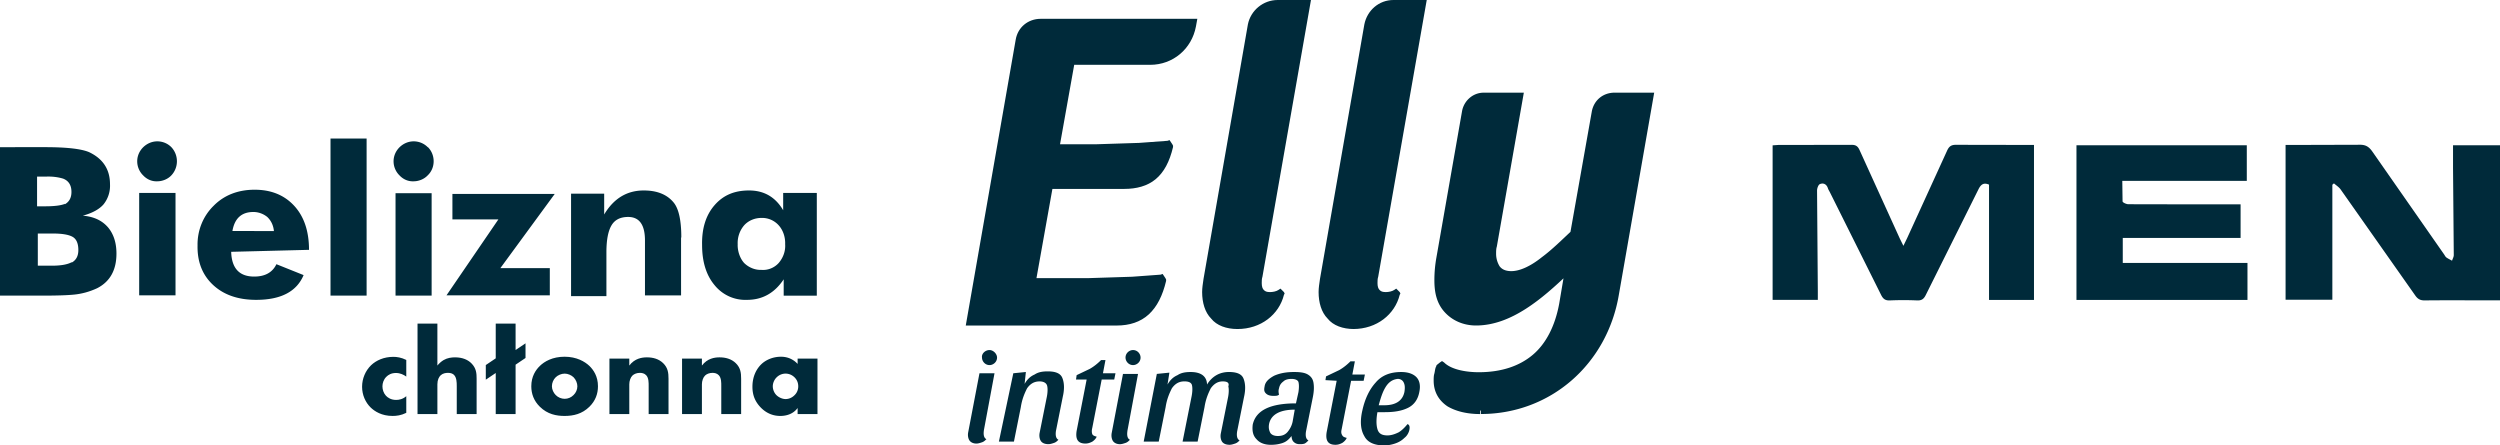
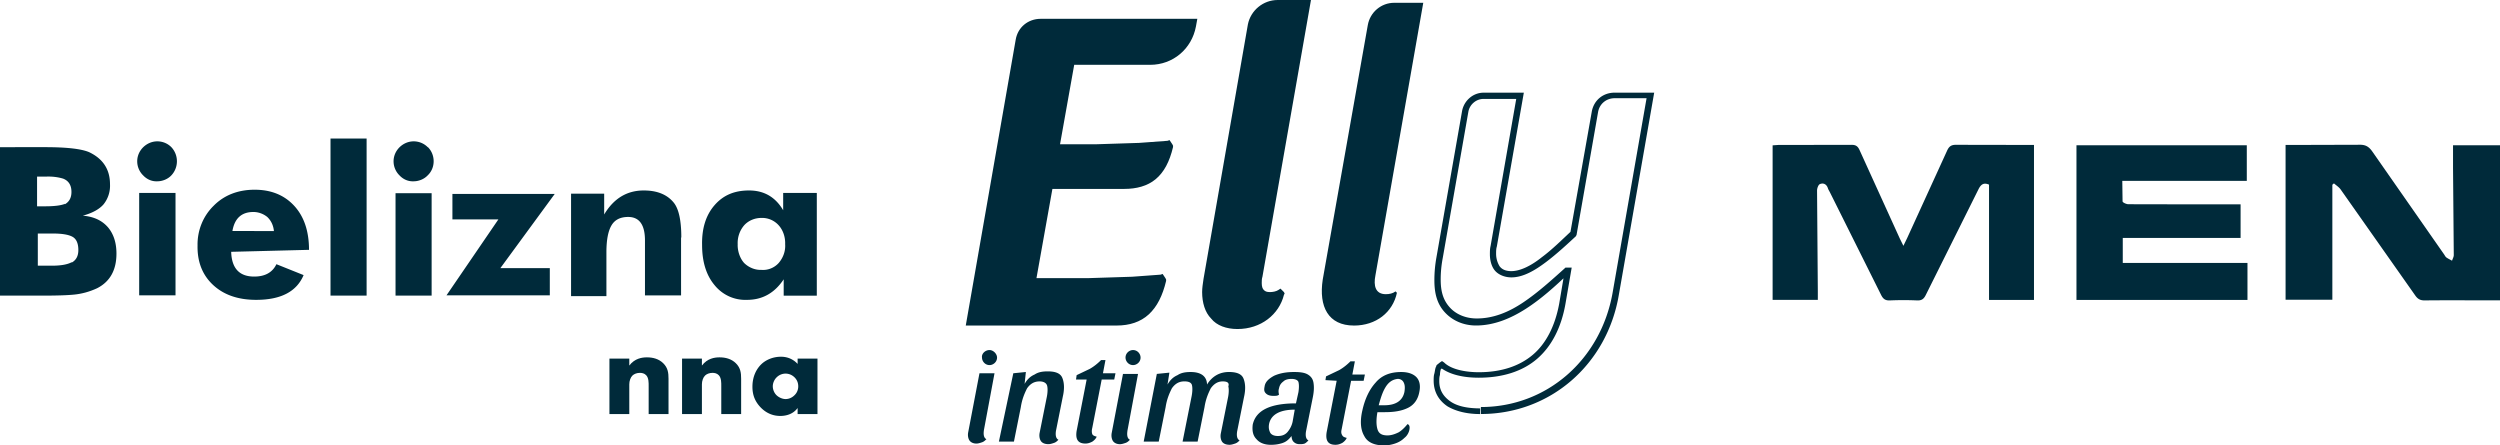
<svg xmlns="http://www.w3.org/2000/svg" xmlns:xlink="http://www.w3.org/1999/xlink" viewBox="0 0 1007 179.42">
  <g fill="#002a3a">
-     <path d="M163.65 159.59v6.7c-2.15 1.05-3.9 1.25-5.55 1.25-4.35 0-7.2-1.85-8.8-3.4-2.1-2.05-3.45-5.05-3.45-8.35s1.35-6.45 3.6-8.65c2.1-2 5.2-3.4 9-3.4 1.4 0 3.2.25 5.2 1.25v6.7c-1.05-.75-2.45-1.45-4.15-1.45-1.9 0-3.1.75-3.9 1.55-1.1 1.1-1.55 2.55-1.55 3.85s.45 2.7 1.4 3.75c.75.8 2.05 1.7 4.1 1.7 1.15 0 2.65-.25 4.1-1.5zm4.53 7.2v-36.45h8v16.9c.6-.75 1.55-1.65 2.5-2.2 1.55-.9 3.2-1.1 4.6-1.1 3.15 0 5.25 1.05 6.6 2.4 2 2 2.1 4.1 2.1 6.25v14.2h-8v-11.3c0-1.65-.1-3.35-1-4.35-.75-.85-1.75-.95-2.55-.95-.85 0-2 .15-2.9.95-.7.65-1.35 1.85-1.35 3.65v12h-8zm31.5-22.45v-14h8v10.65l4-2.7v5.9l-4 2.7v19.9h-8v-16.55l-4 2.7v-5.9l4-2.7zm27.78 6.15c-1.3 0-2.7.6-3.6 1.45-1 .95-1.55 2.35-1.55 3.65s.65 2.65 1.55 3.55c.95.95 2.25 1.5 3.6 1.5s2.6-.55 3.55-1.5c1-.95 1.55-2.25 1.55-3.55 0-1.2-.55-2.65-1.55-3.65-.9-.85-2.3-1.45-3.55-1.45zm13.4 5.1c0 3-1 5.85-3.45 8.25-2.95 2.9-6.4 3.7-10 3.7-3.25 0-6.85-.65-9.95-3.7-2.45-2.4-3.45-5.25-3.45-8.25 0-4 1.8-6.6 3.45-8.2 1.85-1.8 5.1-3.7 9.95-3.7s8.15 1.95 10 3.7c1.65 1.6 3.45 4.2 3.45 8.2z" />
    <use xlink:href="#B" />
    <use xlink:href="#B" x="29.25" />
    <path d="M321.28 146.59v-2.15h8v22.35h-8v-2.45c-1.85 2.55-4.75 3.2-6.95 3.2-2.4 0-5.35-.7-8.05-3.55-2.15-2.3-3.2-4.85-3.2-8.2 0-4.2 1.65-7.15 3.45-8.95 1.9-1.9 4.85-3.15 8.05-3.15 3.6 0 5.75 1.85 6.7 2.9zm-4.9 3.9c-1 0-2.35.35-3.5 1.45-1.1 1.05-1.6 2.5-1.6 3.65 0 1.3.55 2.7 1.55 3.65.85.8 2.25 1.5 3.6 1.5s2.6-.55 3.6-1.55a4.85 4.85 0 0 0 1.5-3.6c0-1.05-.3-2.45-1.55-3.65-.75-.7-1.9-1.45-3.6-1.45zM43.32 91.37c-2.39-2.66-5.71-4.15-9.96-4.49 3.85-1.06 6.64-2.59 8.36-4.58 1.82-2.28 2.74-5.16 2.59-8.07 0-5.98-2.82-10.3-8.46-12.96-3.19-1.33-9.06-1.99-17.62-1.99H0v59.8h16.93c5.78 0 10.02-.13 12.75-.4 3.29-.3 6.47-1.2 9.46-2.59 5.18-2.66 7.77-7.31 7.77-13.95 0-4.39-1.16-7.94-3.49-10.67l-.1-.1zM26.19 82.1c-1.59.66-4.25 1-7.97 1h-3.29V71.14h3.49c2.29-.1 4.58.1 6.97.8 2.26.86 3.39 2.66 3.39 5.38 0 2.33-.9 3.99-2.69 4.98l.1-.2zm2.69 23.52c-1.73.93-4.38 1.4-7.97 1.4h-5.68V94.06h5.97c3.72 0 6.37.43 7.97 1.3 1.59.86 2.39 2.66 2.39 5.38 0 2.33-.86 3.99-2.59 4.98l-.1-.1zm40.13-46.35a7.9 7.9 0 0 0-4.12-2.19c-1.56-.3-3.18-.13-4.64.5-2.99 1.3-4.98 4.19-4.98 7.38a7.92 7.92 0 0 0 .62 3.08 7.85 7.85 0 0 0 1.77 2.6c1.49 1.59 3.49 2.49 5.68 2.39 1.99 0 4.18-.8 5.68-2.39 2.99-3.19 2.99-8.17 0-11.36zm1.69 18.44H56.06v41.26H70.7V77.71zm53.77 22.93c0-7.51-1.99-13.42-5.97-17.74s-9.29-6.48-15.93-6.48-12.28 2.16-16.53 6.48c-4.28 4.19-6.57 9.97-6.47 15.95-.13 6.51 1.89 11.76 6.07 15.75 4.32 4.12 10.16 6.18 17.53 6.18 9.96 0 16.33-3.32 19.12-9.97l-10.95-4.39c-1.59 3.32-4.58 4.98-8.96 4.98-5.97 0-9.06-3.32-9.26-9.97l31.37-.8zM93.6 93.16c.86-5.18 3.68-7.77 8.46-7.77 1.99 0 3.98.7 5.58 1.99 1.59 1.49 2.49 3.49 2.69 5.68H93.4l.2.1zm54.07-37.37h-14.54v63.29h14.54V55.79zm24.6 3.48a7.9 7.9 0 0 0-4.12-2.19c-1.56-.3-3.18-.13-4.64.5-2.99 1.3-4.98 4.19-4.98 7.38a7.92 7.92 0 0 0 .62 3.08c.41.98 1.01 1.86 1.76 2.6 1.49 1.59 3.49 2.49 5.68 2.39 1.99 0 4.18-.8 5.68-2.39 3.19-2.99 3.19-8.27.1-11.36h-.1zm1.59 18.54h-14.54v41.26h14.54V77.71v.1zm8.37-.1v10.66h18.52l-20.91 30.6h41.62v-10.96h-19.92l21.91-29.9h-41.22v-.4zm92.2 17.94c0-6.78-1-11.43-2.99-13.95-2.65-3.32-6.71-4.98-12.15-4.98-6.77 0-12.08 3.22-15.93 9.67v-8.37h-13.34v41.26h14.24v-17.64c0-4.85.66-8.44 1.99-10.76 1.33-2.33 3.59-3.49 6.77-3.49 4.51 0 6.77 3.16 6.77 9.47v22.13h14.54V95.67h.1zm54.47-17.94h-13.44v6.98c-3.12-5.32-7.7-7.97-13.74-7.97s-10.49 1.99-13.94 5.98-5.11 9.3-4.98 15.95c0 6.78 1.66 12.16 4.98 16.15 1.57 1.96 3.57 3.53 5.86 4.57a15.89 15.89 0 0 0 7.29 1.41c6.17 0 11.09-2.76 14.74-8.27v6.58h13.34V77.73h-.1zm-15.23 28.21a8.5 8.5 0 0 1-6.97 2.79c-2.59.1-5.18-1-6.97-2.79-1.79-1.99-2.69-4.98-2.59-7.58-.12-2.76.8-5.47 2.59-7.57 1.79-1.99 4.38-2.99 6.97-2.99a8.96 8.96 0 0 1 3.82.72c1.2.52 2.28 1.29 3.15 2.27 1.79 1.99 2.69 4.78 2.59 7.57.2 2.79-.8 5.48-2.59 7.58zm118.05-80.93l-6.14 34.54h15.92c11.73 0 25.97-.56 29.32-1.4l.56 1.12c-2.51 11.23-8.93 15.72-18.43 15.72h-29.88l-6.98 38.47h22.62c11.45 0 25.97-.56 29.32-1.4l.56.84c-2.51 11.23-8.94 16.85-18.43 16.85H390.4l19.83-113.44c.84-4.21 4.47-7.58 8.94-7.58h61.71l-.28 1.68c-1.4 8.42-8.66 14.6-17.03 14.6h-31.83z" />
    <path d="M431.72 24.99l1.12.28-5.86 32.85h14.24l17.59-.56 11.45-.84.84-.28 1.12 1.68.28.56v.56c-1.4 5.9-3.63 10.11-6.98 12.92s-7.82 3.93-12.57 3.93h-29.04l-6.42 35.94h20.94l17.59-.56 11.45-.84.84-.28 1.12 1.68.28.56v.56c-1.4 5.9-3.63 10.39-6.98 13.48s-7.82 4.49-12.85 4.49h-60.87L409.12 16c.84-5.05 5.03-8.42 10.05-8.42h63.11l-.56 3.09c-1.68 8.99-9.21 15.44-18.43 15.44h-31.55v-2.53h31.83c7.82 0 14.52-5.62 15.92-13.48v-.28h-60.31c-3.63 0-6.98 2.81-7.54 6.46l-19.55 112.03h58.08c4.47 0 8.1-1.4 11.17-3.93 2.79-2.53 5.03-6.46 6.14-12.07l1.12.28-1.12.56-.56-.84 1.12-.56.28 1.12c-3.88.57-7.8.85-11.73.84l-17.87.56h-24.01l7.26-40.99h30.99c4.47 0 8.38-1.12 11.17-3.37s5.03-5.9 6.14-11.23l1.12.28-1.12.56-.56-1.12 1.12-.56.28 1.12c-1.95.28-6.14.56-11.73.84l-17.87.56H424.2l6.42-37.06h1.12v1.68zm66.74 106.14c-10.33 0-14.24-7.58-12.57-18.53l17.87-102.49c.44-2.51 1.74-4.79 3.68-6.43s4.39-2.55 6.93-2.55h12.01l-19.27 109.79c-.84 4.21 0 7.58 4.19 7.58 1.4 0 2.79-.28 3.91-1.12l.56.56c-1.67 7.86-8.38 13.2-17.31 13.2z" />
    <path d="M498.46 131.13v1.4c-4.47 0-8.38-1.4-10.61-4.21-2.51-2.53-3.63-6.46-3.63-10.67 0-1.69.28-3.37.56-5.33L502.65 9.83C503.77 4.21 508.79 0 514.66 0h13.4l-19.55 111.47c-.28.84-.28 1.68-.28 2.53 0 1.4.28 2.25.84 2.81s1.12.84 2.51.84c1.12 0 2.51-.28 3.35-.84l.84-.56 1.4 1.4.28.56-.28.56c-1.95 7.86-9.21 13.76-18.71 13.76v-2.81c8.38 0 14.52-5.05 16.2-11.79l1.12.28-.84.84-.56-.56.84-.84.56 1.12c-1.4.84-3.07 1.12-4.47 1.12-1.95 0-3.35-.56-4.47-1.96-.84-1.12-1.12-2.81-1.12-4.49 0-.84 0-1.96.28-2.81L524.99 2.25h-10.33c-4.47 0-8.66 3.37-9.21 7.86L487.58 112.6l-.56 4.77c0 3.93 1.12 7.02 2.79 8.99 1.95 1.97 4.75 3.37 8.66 3.37v1.4zm46.91 0c-10.33 0-14.24-7.58-12.57-18.53l18.15-102.49c.44-2.51 1.74-4.79 3.68-6.43s4.39-2.55 6.93-2.55h11.73l-19.27 109.79c-.84 4.21 0 7.58 4.19 7.58 1.4 0 2.79-.28 3.91-1.12l.56.56c-1.67 7.86-8.38 13.2-17.31 13.2z" />
-     <path d="M545.37 131.13v1.4c-4.47 0-8.38-1.4-10.61-4.21-2.51-2.53-3.63-6.46-3.63-10.67 0-1.68.28-3.37.56-5.33L549.56 9.83C550.68 4.21 555.42 0 561.29 0h13.4l-19.55 111.47c-.28.84-.28 1.68-.28 2.53 0 1.4.28 2.25.84 2.81s1.12.84 2.51.84c1.12 0 2.51-.28 3.35-.84l.84-.56 1.4 1.4.28.56-.28.56c-1.95 7.86-9.21 13.76-18.71 13.76v-2.81c8.38 0 14.52-5.05 16.2-11.79l1.12.28-.84.84-.56-.56 1.12-.56.56 1.12c-1.4.84-3.07 1.12-4.47 1.12-1.96 0-3.35-.56-4.47-1.97-.84-1.12-1.12-2.81-1.12-4.49 0-.84 0-1.97.28-2.81L571.9 2.52h-10.61c-4.47 0-8.38 3.37-9.21 7.86l-17.87 102.49-.56 4.77c0 3.93 1.12 7.02 2.79 8.99 1.96 1.97 4.75 3.37 8.94 3.37v1.12zm50.82 34.25c-11.17 0-18.99-4.77-17.31-14.88.28-1.12.28-1.97.56-2.81l1.12-.84c3.35 3.09 9.21 4.21 14.8 4.21 18.71 0 30.44-9.83 33.51-28.64l2.23-13.2h-.56c-10.61 9.83-22.62 20.5-36.58 20.5-4.47 0-8.94-1.69-11.73-5.05-4.75-5.62-4.19-13.48-3.07-21.06l10.33-58.97c.56-3.65 3.63-6.18 7.26-6.18h15.64l-10.61 60.65c-1.12 5.9.56 11.23 6.98 11.23 8.66 0 18.43-10.11 25.13-16.29l8.66-48.86c.56-3.93 3.91-6.74 7.82-6.74h14.24l-13.96 80.02c-5.03 27.52-27.37 46.89-54.45 46.89z" />
    <path d="M596.19 165.38v1.4c-5.3 0-9.77-1.12-13.12-3.09-3.35-2.25-5.59-5.62-5.59-10.39 0-.84 0-1.97.28-2.81.28-1.12.28-2.25.84-3.09v-.28L580 146l.84-.56.84.56c2.79 2.81 8.66 3.93 13.96 3.93 9.21 0 16.47-2.53 21.78-7.02 5.3-4.49 8.93-11.51 10.61-20.5l2.23-13.2 1.12.28v1.4h-.56v-1.4l.84.84c-5.31 5.05-10.89 10.11-17.03 14.04s-12.84 6.74-20.1 6.74c-5.03 0-9.49-1.96-12.57-5.33-3.35-3.65-4.19-8.14-4.19-12.92 0-3.09.28-6.18.84-9.27l10.33-58.96c.84-4.21 4.47-7.3 8.66-7.3h16.2l-10.89 62.05c-.28.84-.28 1.97-.28 2.81a9.68 9.68 0 0 0 1.4 5.05c.84 1.12 2.23 1.97 4.75 1.97 3.63 0 8.1-2.25 12.29-5.62 4.19-3.09 8.38-7.3 11.73-10.39l.84.84-1.12-.28 8.66-48.86c.84-4.49 4.47-7.58 9.21-7.58h15.92l-14.24 81.43c-4.75 28.08-27.64 48.01-55.57 48.01v-2.81c26.53 0 48.31-19.09 53.06-46.05l13.68-78.34H650.4c-3.35 0-6.14 2.25-6.7 5.62l-8.66 49.42-.28.56c-3.35 3.09-7.54 7.02-12.01 10.39s-9.21 6.18-13.96 6.18c-2.79 0-5.31-1.12-6.7-2.81s-1.96-4.21-1.96-6.46c0-1.12 0-2.25.28-3.37l10.33-59.25h-13.12c-3.07 0-5.58 2.25-6.14 5.05l-10.33 58.97c-.55 2.87-.84 5.78-.84 8.7 0 4.49.84 8.14 3.63 11.23 2.51 2.81 6.42 4.49 10.89 4.49 6.7 0 12.85-2.53 18.71-6.46s11.45-8.99 16.75-13.76l.28-.28h2.51l-2.51 14.6c-1.68 9.55-5.58 17.13-11.45 22.18s-13.96 7.58-23.46 7.58c-5.86 0-12.01-1.12-15.92-4.49l.84-.84.84 1.12-1.12.84-.84-1.12 1.12.56c-.28.56-.56 1.68-.56 2.81-.28.84-.28 1.68-.28 2.53 0 3.65 1.68 6.18 4.47 8.14s6.98 2.81 12.01 2.81v.84zm-199.88 7.98c-.25 1.77 0 3.03 1.01 3.54-.51.51-1.01 1.01-1.77 1.26s-1.51.51-2.27.51c-1.26 0-2.27-.51-2.78-1.26-.51-.76-.76-2.02-.51-3.29l4.54-23.76h6.06l-4.29 23zm11.86-23.01l5.05-.51-.51 4.8c1.01-1.77 2.27-3.03 4.04-3.79 1.51-1.01 3.28-1.26 5.3-1.26 3.03 0 5.05.76 5.81 2.53s1.01 4.3.25 7.58l-2.78 13.9c-.25 1.77 0 3.03 1.01 3.54-.51.51-1.01 1.01-1.77 1.26s-1.52.51-2.27.51c-1.51 0-2.52-.51-3.03-1.26-.51-.76-.76-2.02-.51-3.29l2.78-13.9c.51-2.28.51-4.04.25-5.06-.25-1.01-1.26-1.77-3.03-1.77-2.27 0-3.79 1.01-5.05 2.78-1.01 2.02-2.02 4.3-2.52 7.58l-2.78 13.9h-6.06l5.81-27.55zm25.25 2.53l.25-1.77 5.3-2.53c1.77-1.01 3.28-2.27 4.54-3.54h1.77l-1.01 5.31h5.05l-.51 2.53h-5.05l-3.79 19.46c-.25 1.01-.25 1.77 0 2.53.25.51.76.76 1.77 1.01-.25.76-1.01 1.52-1.77 2.02-1.01.5-1.77.76-2.78.76-3.03 0-4.04-1.77-3.53-5.06l4.04-20.73h-4.29zm20.7 20.73c-.25 1.77 0 3.03 1.01 3.54-.51.51-1.01 1.01-1.77 1.26s-1.51.51-2.27.51c-1.26 0-2.27-.51-2.78-1.26-.51-.76-.76-2.02-.51-3.29l4.54-23.76h6.06l-4.29 23zm11.86-23l5.05-.51-.76 4.8c1.01-1.77 2.27-3.03 4.04-3.79 1.51-1.01 3.28-1.26 5.3-1.26 2.27 0 3.79.51 4.8 1.26 1.01.76 1.77 2.02 1.77 3.79 2.02-3.29 5.05-5.06 8.84-5.06 3.03 0 5.05.76 5.81 2.53s1.01 4.3.25 7.58l-2.78 13.9c-.25 1.77 0 3.03 1.01 3.54-.5.51-1.01 1.01-1.77 1.26s-1.51.51-2.27.51c-1.52 0-2.52-.51-3.03-1.26-.5-.76-.76-2.02-.5-3.29l2.78-13.9c.51-2.27.51-4.04.25-5.06.51-1.52-.51-2.02-2.27-2.02-2.02 0-3.53 1.01-4.8 2.78-1.01 2.02-2.02 4.3-2.52 7.58l-2.78 13.9h-6.06l3.53-17.7c.5-2.27.5-4.04.25-5.05s-1.26-1.52-3.03-1.52c-2.27 0-3.79 1.01-5.05 2.78-1.01 2.02-2.02 4.3-2.52 7.58l-2.78 13.9h-6.06l5.3-27.3zm50.74 27.8c-1.52.51-3.03.76-4.8.76-2.52 0-4.54-.76-5.81-2.28-1.52-1.52-1.77-3.54-1.52-5.81 1.26-5.81 7.07-8.6 17.42-8.6l1.01-4.55c.25-1.77.25-3.03 0-4.04-.25-.76-1.26-1.26-2.78-1.26-1.26 0-2.52.25-3.28 1.01-1.01.76-1.51 1.52-1.77 2.78-.25.76-.25 1.52 0 2.53-.51.51-1.26.51-2.27.51-1.26 0-2.27-.25-3.03-1.01s-.76-1.52-.51-2.78c.25-1.77 1.51-3.03 3.79-4.3 2.27-1.01 4.8-1.52 8.08-1.52 2.52 0 4.29.25 5.55 1.01s2.02 1.77 2.27 3.29.25 3.29-.25 5.81l-2.78 13.9c-.25 1.77 0 3.03 1.01 3.54-.51.51-1.01 1.01-1.51 1.26-.76.25-1.26.25-2.02.25-1.01 0-1.77-.25-2.52-1.01-.51-.51-.76-1.52-.76-2.28-1.01 1.26-2.02 2.28-3.53 2.78zm2.02-4.55c1.01-1.26 1.77-2.78 2.02-4.55l.76-4.3c-6.06 0-9.59 2.02-10.35 5.81-.25 1.52 0 2.53.51 3.54.5.76 1.51 1.26 3.03 1.26 1.77 0 3.03-.51 4.04-1.77zm15.14-20.73l.25-1.52 5.3-2.53c1.77-1.01 3.28-2.28 4.54-3.54h1.77l-1.01 5.31h5.05l-.51 2.53h-5.05l-3.79 19.46c-.25 1.01-.25 1.77.25 2.53.25.5.76.76 1.77 1.01-.25.76-1.01 1.52-1.77 2.02-1.01.51-1.77.76-2.78.76-3.03 0-4.04-1.77-3.53-5.06l4.04-20.73-4.54-.25zm33.83 19.97c-.25 1.26-1.01 2.53-2.02 3.29-1.01 1.01-2.27 1.77-3.79 2.27-1.51.51-3.03.76-4.29.76-4.04 0-6.82-1.26-8.08-3.79-1.51-2.53-1.77-6.07-.76-10.36 1.01-4.55 2.78-8.34 5.3-11.12 2.52-3.03 6.06-4.3 10.35-4.3 2.78 0 4.8.76 6.06 2.02s1.77 3.29 1.26 5.81c-.51 3.03-2.02 5.31-4.54 6.57s-5.55 1.77-9.34 1.77h-3.03c-.51 2.78-.51 5.06 0 6.83s1.77 2.53 4.04 2.53c1.51 0 3.03-.51 4.54-1.26 1.26-.76 2.52-2.02 3.53-3.29.76.25 1.01 1.01.76 2.27zm-9.59-17.19c-1.26 2.02-2.02 4.55-2.78 7.33h2.27c4.54 0 7.32-1.77 8.08-5.31.25-1.52.25-2.78-.25-3.79-.21-.49-.57-.89-1.02-1.16a2.49 2.49 0 0 0-1.51-.35c-2.02.25-3.53 1.26-4.8 3.29zm-156.51-11.88c0 1.77-1.52 3.03-3.03 3.03-1.77 0-3.03-1.52-3.03-3.03-.25-1.52 1.26-3.03 3.03-3.03 1.51 0 3.03 1.52 3.03 3.03zm57.81 0c0 1.77-1.51 3.03-3.03 3.03-1.77 0-3.03-1.52-3.03-3.03 0-1.77 1.51-3.03 3.03-3.03 1.77 0 3.03 1.52 3.03 3.03zm359.86-23.21h-18.1V74.37c-2.22-.96-3.32-.02-4.28 1.93l-21.19 42.51c-.79 1.6-1.67 2.29-3.52 2.2a124.96 124.96 0 0 0-10.95 0c-1.85.08-2.73-.61-3.53-2.21l-20.62-41.34c-.27-.54-.63-1.06-.81-1.63-.54-1.67-1.84-2.26-3.23-1.67-.65.28-1.14 1.71-1.14 2.62l.31 40.74v3.27h-18.21V58.54l2.24-.15 29.48-.05c1.74-.02 2.58.52 3.3 2.11l16.21 35.63 1.45 2.94 1.52-3.14 16.05-35.13c.78-1.74 1.65-2.44 3.64-2.42l28.7.05h2.69v62.44zm168.79-62.3H1007v62.45h-8.64c-7.22 0-14.44-.05-21.66.04-1.75.02-2.81-.52-3.83-1.98l-30.05-42.7c-.69-.98-1.8-1.66-2.71-2.47-.21.19-.43.37-.64.56v46.32h-18.84V58.38h5.52l24.27-.07c2.51-.06 3.85.84 5.22 2.82l28.83 41.32c.3.43.53.96.93 1.25.7.51 1.52.88 2.28 1.31.24-.75.7-1.51.7-2.26l-.3-35.26v-8.98zM836.4 120.8V58.51h68.61v14.34h-50.15l.11 8.27c.04.46 1.51 1.13 2.33 1.14l25.31.05h16.96 2.94v13.52h-47.46v10.08h50.23v14.89h-68.87z" />
  </g>
  <defs>
-     <path id="B" d="M245.48,166.79v-22.35h8v2.8c2.2-2.9,5.15-3.3,7.1-3.3,2.3,0,4.75.55,6.6,2.4s2.1,3.8,2.1,6.25v14.2h-8v-11.3c0-1.3.05-3.25-1-4.35-.75-.8-1.75-.95-2.55-.95-1.25,0-2.3.45-2.95,1.05-.8.75-1.3,2.2-1.3,3.55v12h-8Z" />
+     <path id="B" d="M245.48,166.79v-22.35h8v2.8c2.2-2.9,5.15-3.3,7.1-3.3,2.3,0,4.75.55,6.6,2.4s2.1,3.8,2.1,6.25v14.2h-8v-11.3c0-1.3.05-3.25-1-4.35-.75-.8-1.75-.95-2.55-.95-1.25,0-2.3.45-2.95,1.05-.8.75-1.3,2.2-1.3,3.55v12h-8" />
  </defs>
</svg>